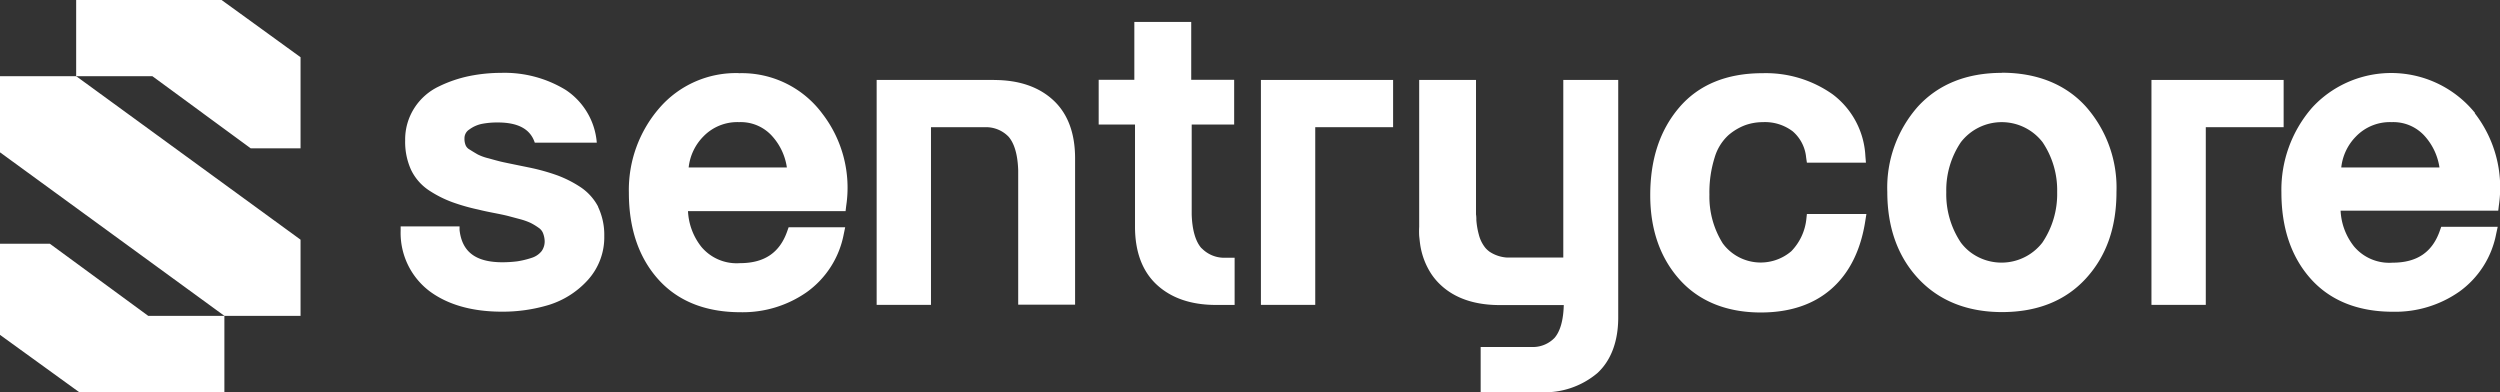
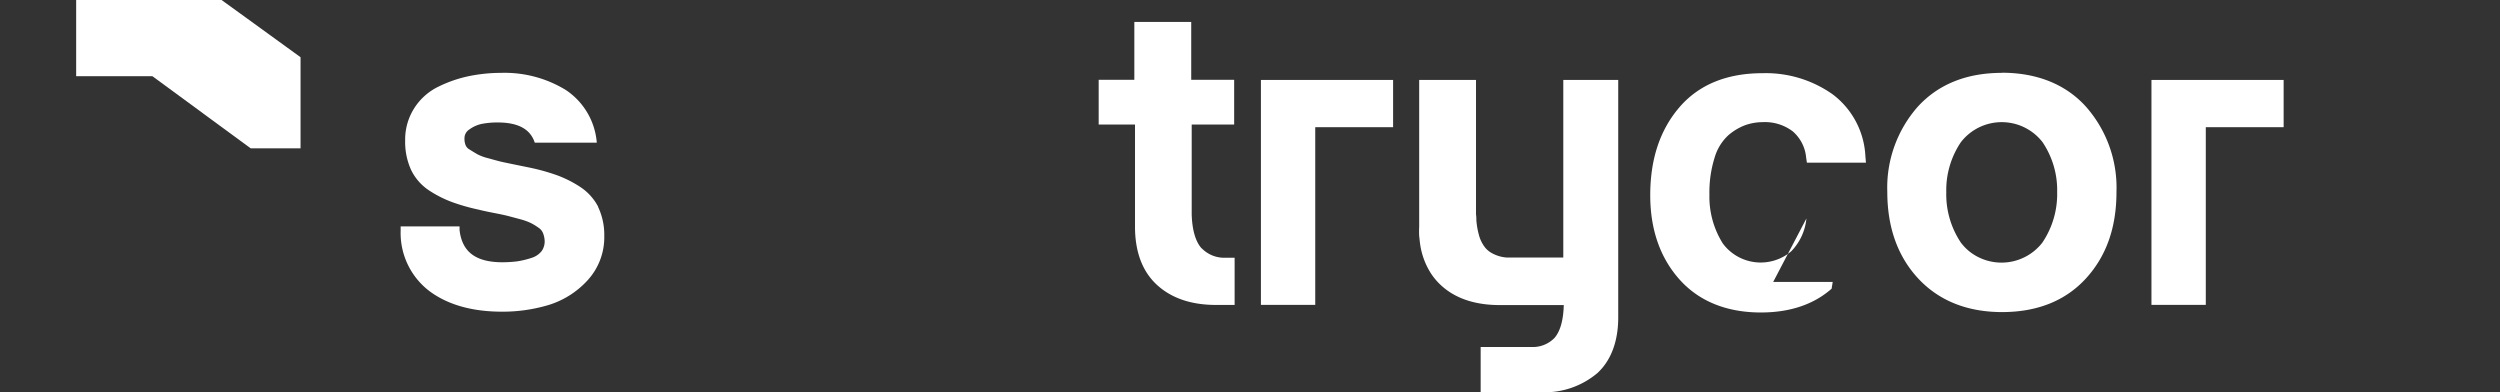
<svg xmlns="http://www.w3.org/2000/svg" id="Layer_1" data-name="Layer 1" viewBox="0 0 370.9 58.19">
  <rect x="0" y="0" width="370.9" height="58.19" fill="#333333" stroke="none" />
  <defs>
    <style>.cls-1{fill:#fff;}</style>
  </defs>
-   <polygon class="cls-1" points="0 11.3 0 22.6 33.29 46.86 44.59 46.86 44.59 35.56 11.3 11.3 0 11.3" />
-   <polygon class="cls-1" points="0 36.16 0 46.86 0 49.68 8.94 56.15 11.72 58.16 21.99 58.16 27.21 58.16 33.29 58.16 33.29 46.86 21.99 46.86 7.39 36.16 0 36.16" />
  <polygon class="cls-1" points="11.3 0 11.3 11.3 22.6 11.3 37.2 22.01 44.59 22.01 44.59 11.3 44.59 8.49 35.65 2.01 32.87 0 11.3 0" />
-   <path class="cls-1" d="M268,32.41a8.08,8.08,0,0,1-2.25,4.87,7,7,0,0,1-9.87-.8l-.27-.34a13,13,0,0,1-2-7.26,17.2,17.2,0,0,1,.79-5.56,7.29,7.29,0,0,1,2-3.24,8.29,8.29,0,0,1,2.52-1.51,7.92,7.92,0,0,1,2.64-.45,6.81,6.81,0,0,1,4.4,1.36,5.81,5.81,0,0,1,2,3.9l.11.75h8.76l-.08-.95A12.21,12.21,0,0,0,271.9,14a17.17,17.17,0,0,0-10.42-3.14c-5.32,0-9.48,1.72-12.36,5.1s-4.29,7.71-4.29,13c0,5.07,1.46,9.27,4.34,12.5s7,4.9,12.06,4.9c4.33,0,7.86-1.19,10.51-3.53s4.33-5.73,5-10.08l.16-1h-8.83Z" transform="translate(0 0)" />
+   <path class="cls-1" d="M268,32.41a8.08,8.08,0,0,1-2.25,4.87,7,7,0,0,1-9.87-.8l-.27-.34a13,13,0,0,1-2-7.26,17.2,17.2,0,0,1,.79-5.56,7.29,7.29,0,0,1,2-3.24,8.29,8.29,0,0,1,2.52-1.51,7.92,7.92,0,0,1,2.64-.45,6.81,6.81,0,0,1,4.4,1.36,5.81,5.81,0,0,1,2,3.9l.11.75h8.76l-.08-.95A12.21,12.21,0,0,0,271.9,14a17.17,17.17,0,0,0-10.42-3.14c-5.32,0-9.48,1.72-12.36,5.1s-4.29,7.71-4.29,13c0,5.07,1.46,9.27,4.34,12.5s7,4.9,12.06,4.9c4.33,0,7.86-1.19,10.51-3.53l.16-1h-8.83Z" transform="translate(0 0)" />
  <path class="cls-1" d="M303,36a7.67,7.67,0,0,1-10.76,1.35A7.5,7.5,0,0,1,290.92,36a12.86,12.86,0,0,1-2.17-7.49,12.72,12.72,0,0,1,2.17-7.42,7.66,7.66,0,0,1,12.11,0,12.72,12.72,0,0,1,2.17,7.42A12.86,12.86,0,0,1,303,36M297,10.81c-5.22,0-9.41,1.68-12.46,5A18.15,18.15,0,0,0,280,28.48c0,5.24,1.54,9.55,4.57,12.82s7.23,5,12.45,5,9.42-1.67,12.46-5S314,33.72,314,28.48a18.15,18.15,0,0,0-4.56-12.69c-3-3.3-7.25-5-12.47-5" transform="translate(0 0)" />
-   <path class="cls-1" d="M347.35,24.85a7.71,7.71,0,0,1,2.16-4.58,7,7,0,0,1,5.32-2.15,6.26,6.26,0,0,1,5,2.18,8.94,8.94,0,0,1,2.09,4.55Zm19.86-8.07a16,16,0,0,0-22.42-2.46A15.48,15.48,0,0,0,343,16a18.53,18.53,0,0,0-4.53,12.54c0,5.28,1.46,9.58,4.34,12.81s7,4.9,12.19,4.9a16.56,16.56,0,0,0,9.89-3,13.7,13.7,0,0,0,5.44-8.54l.23-1.06h-8.38l-.21.59c-1.11,3.18-3.39,4.73-7,4.73a6.83,6.83,0,0,1-5.72-2.4,9.23,9.23,0,0,1-2-5.32h23.39l.09-.76a18,18,0,0,0-3.58-13.7" transform="translate(0 0)" />
-   <path class="cls-1" d="M102.17,24.85a7.71,7.71,0,0,1,2.16-4.58,7,7,0,0,1,5.32-2.15,6.26,6.26,0,0,1,5,2.18,8.79,8.79,0,0,1,2.09,4.55Zm7.48-14a15,15,0,0,0-11.86,5.22A18.53,18.53,0,0,0,93.3,28.61c0,5.28,1.46,9.58,4.34,12.81s7,4.9,12.19,4.9a16.56,16.56,0,0,0,9.89-3,13.72,13.72,0,0,0,5.45-8.54l.22-1.06H117l-.21.59c-1.11,3.18-3.39,4.73-7,4.73a6.83,6.83,0,0,1-5.72-2.4,9.23,9.23,0,0,1-2-5.32h23.38l.09-.76A18,18,0,0,0,122,16.86a14.87,14.87,0,0,0-12.38-6" transform="translate(0 0)" />
-   <path class="cls-1" d="M147.51,11.86H130.06V45.23h8.06V18.87h8.32a4.66,4.66,0,0,1,3.18,1.4c.88,1,1.37,2.71,1.44,5V45.2h8.44V23.48c0-3.73-1.09-6.63-3.23-8.61s-5.08-3-8.79-3" transform="translate(0 0)" />
  <polygon class="cls-1" points="187.07 12.72 187.07 18.87 187.07 45.23 195.13 45.23 195.13 18.87 206.68 18.87 206.68 11.86 187.07 11.86 187.07 12.72" />
  <polygon class="cls-1" points="338.8 18.87 338.8 11.86 319.19 11.86 319.19 12.72 319.19 18.87 319.19 45.23 327.25 45.23 327.25 18.87 338.8 18.87" />
  <path class="cls-1" d="M178.24,36.81c-.88-1-1.37-2.71-1.44-5V18.48h6.3V11.84h-6.37V3.25h-8.44v8.59H163v6.64h5.39V33.63c0,3.73,1.09,6.63,3.23,8.61s5.08,3,8.79,3h2.76v-7h-1.7a4.66,4.66,0,0,1-3.18-1.4" transform="translate(0 0)" />
  <path class="cls-1" d="M88.75,30.68a7.93,7.93,0,0,0-2.75-3A17,17,0,0,0,82.64,26a30.82,30.82,0,0,0-4-1.12l-2.2-.45c-1.07-.22-1.76-.36-2.17-.46s-1-.26-1.82-.49a7.27,7.27,0,0,1-1.58-.57c-.35-.2-.75-.44-1.19-.72a1.31,1.31,0,0,1-.59-.62,2.46,2.46,0,0,1-.18-1,1.53,1.53,0,0,1,.72-1.36,4.72,4.72,0,0,1,1.9-.84,12.05,12.05,0,0,1,2.32-.2c3.05,0,4.84,1,5.49,3h9.2a10.36,10.36,0,0,0-4.63-7.84,17.41,17.41,0,0,0-9.56-2.52,23.8,23.8,0,0,0-4.76.48,19,19,0,0,0-4.47,1.53A8.79,8.79,0,0,0,61.49,16a8.65,8.65,0,0,0-1.38,4.84A10,10,0,0,0,61,25.23a7.63,7.63,0,0,0,2.73,3.07A16.79,16.79,0,0,0,67.12,30,29.65,29.65,0,0,0,71,31.1c.51.13,1.23.29,2.21.48s1.64.33,2.12.45l1.84.49a9.78,9.78,0,0,1,1.57.56,9.05,9.05,0,0,1,1.15.7,1.74,1.74,0,0,1,.64.73,3.54,3.54,0,0,1,.27,1.11,2.48,2.48,0,0,1-.44,1.63,3.06,3.06,0,0,1-1.47,1,13.09,13.09,0,0,1-2.14.52,17.93,17.93,0,0,1-2.2.14c-4,0-6-1.56-6.37-4.78l0-.54H59.44v.65a10.83,10.83,0,0,0,4.34,9c2.72,2,6.32,3,10.7,3a23.64,23.64,0,0,0,6.94-1,13,13,0,0,0,5.74-3.64A9.44,9.44,0,0,0,89.65,35a9.65,9.65,0,0,0-.93-4.33Z" transform="translate(0 0)" />
  <path class="cls-1" d="M231.93,11.86v.42h0V38.21h-8.35a5.29,5.29,0,0,1-2.58-.86,3.86,3.86,0,0,1-.6-.54,5.1,5.1,0,0,1-1-2,11.45,11.45,0,0,1-.37-2.17,4.85,4.85,0,0,0-.05-.84V11.86h-8.43V33.65a12.18,12.18,0,0,0,0,1.36c.05.44.09.86.15,1.28a10.9,10.9,0,0,0,1.62,4.31,9.26,9.26,0,0,0,1.4,1.66c2.12,2,5.08,3,8.79,3H232v.08c-.07,2.22-.54,3.84-1.38,4.8a4.48,4.48,0,0,1-3,1.34h-7.95v6.71h8.94A12.14,12.14,0,0,0,237,55.34c2-1.85,3.08-4.67,3.08-8.24V11.86Z" transform="translate(0 0)" />
</svg>